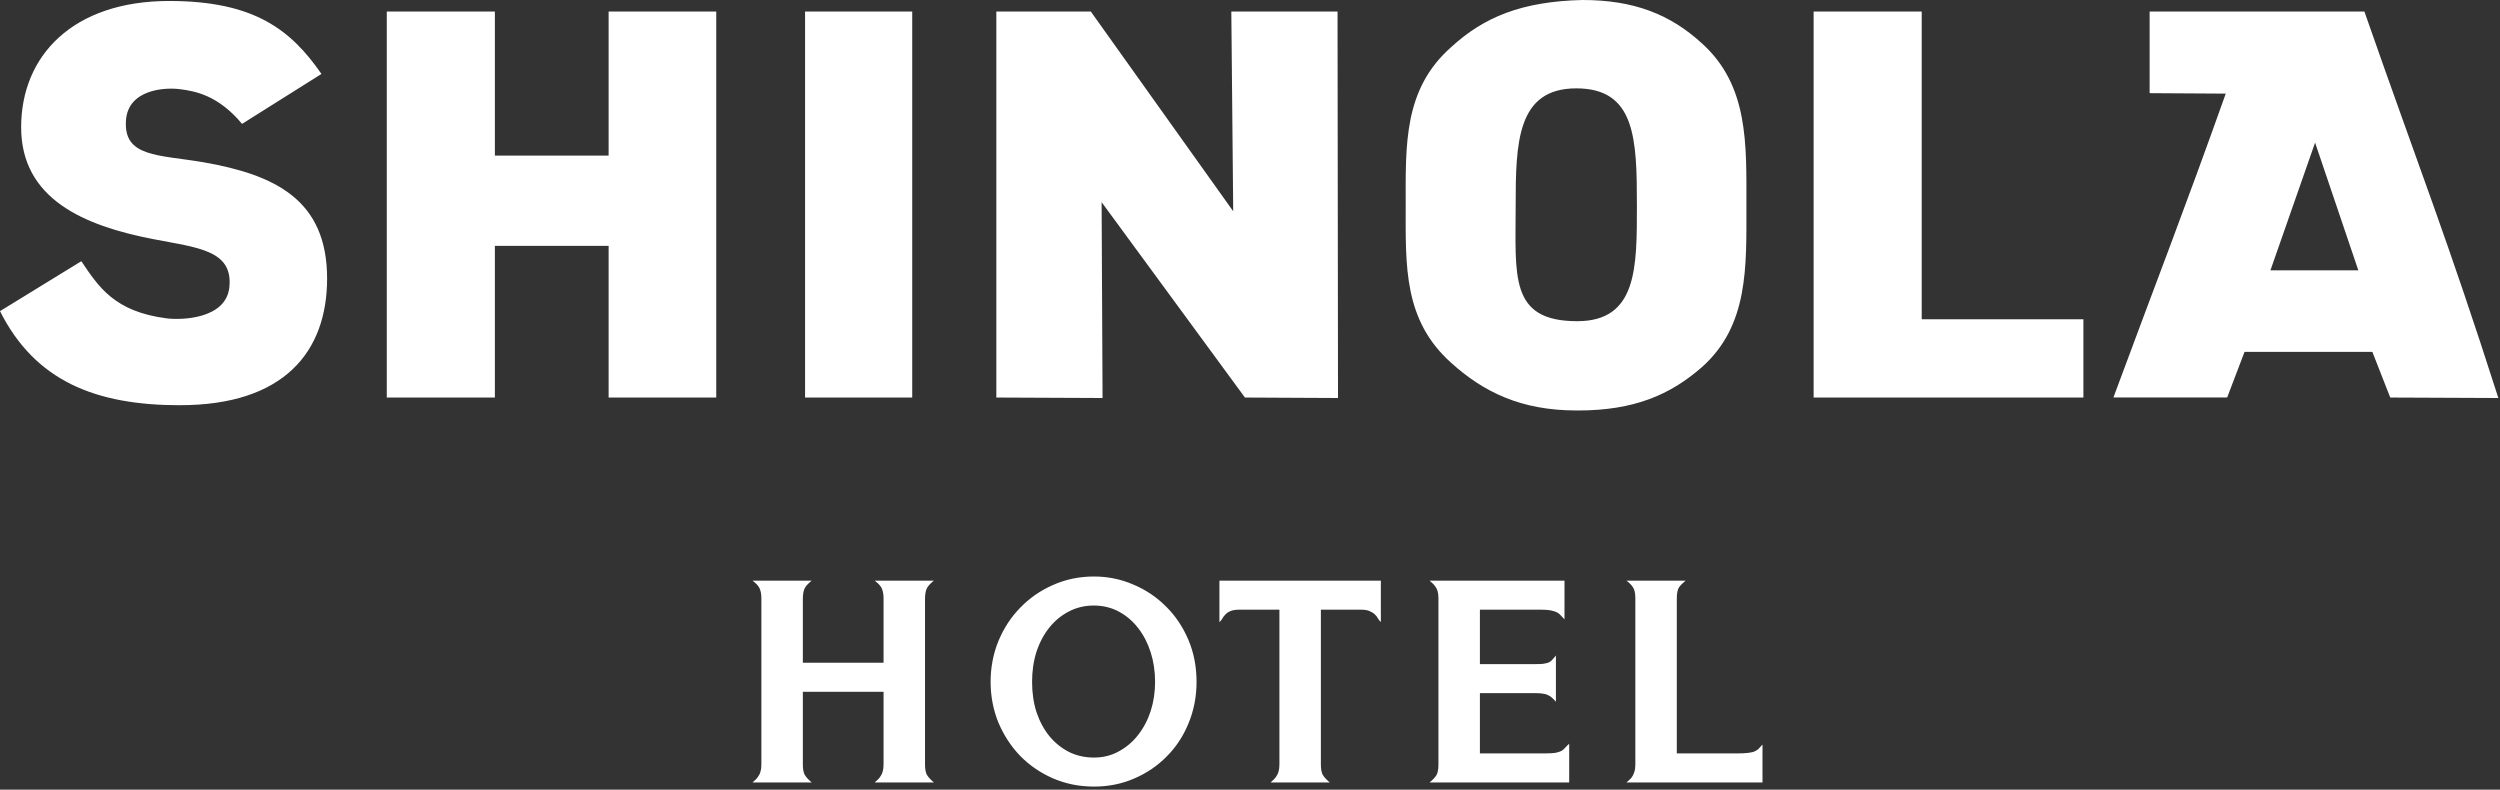
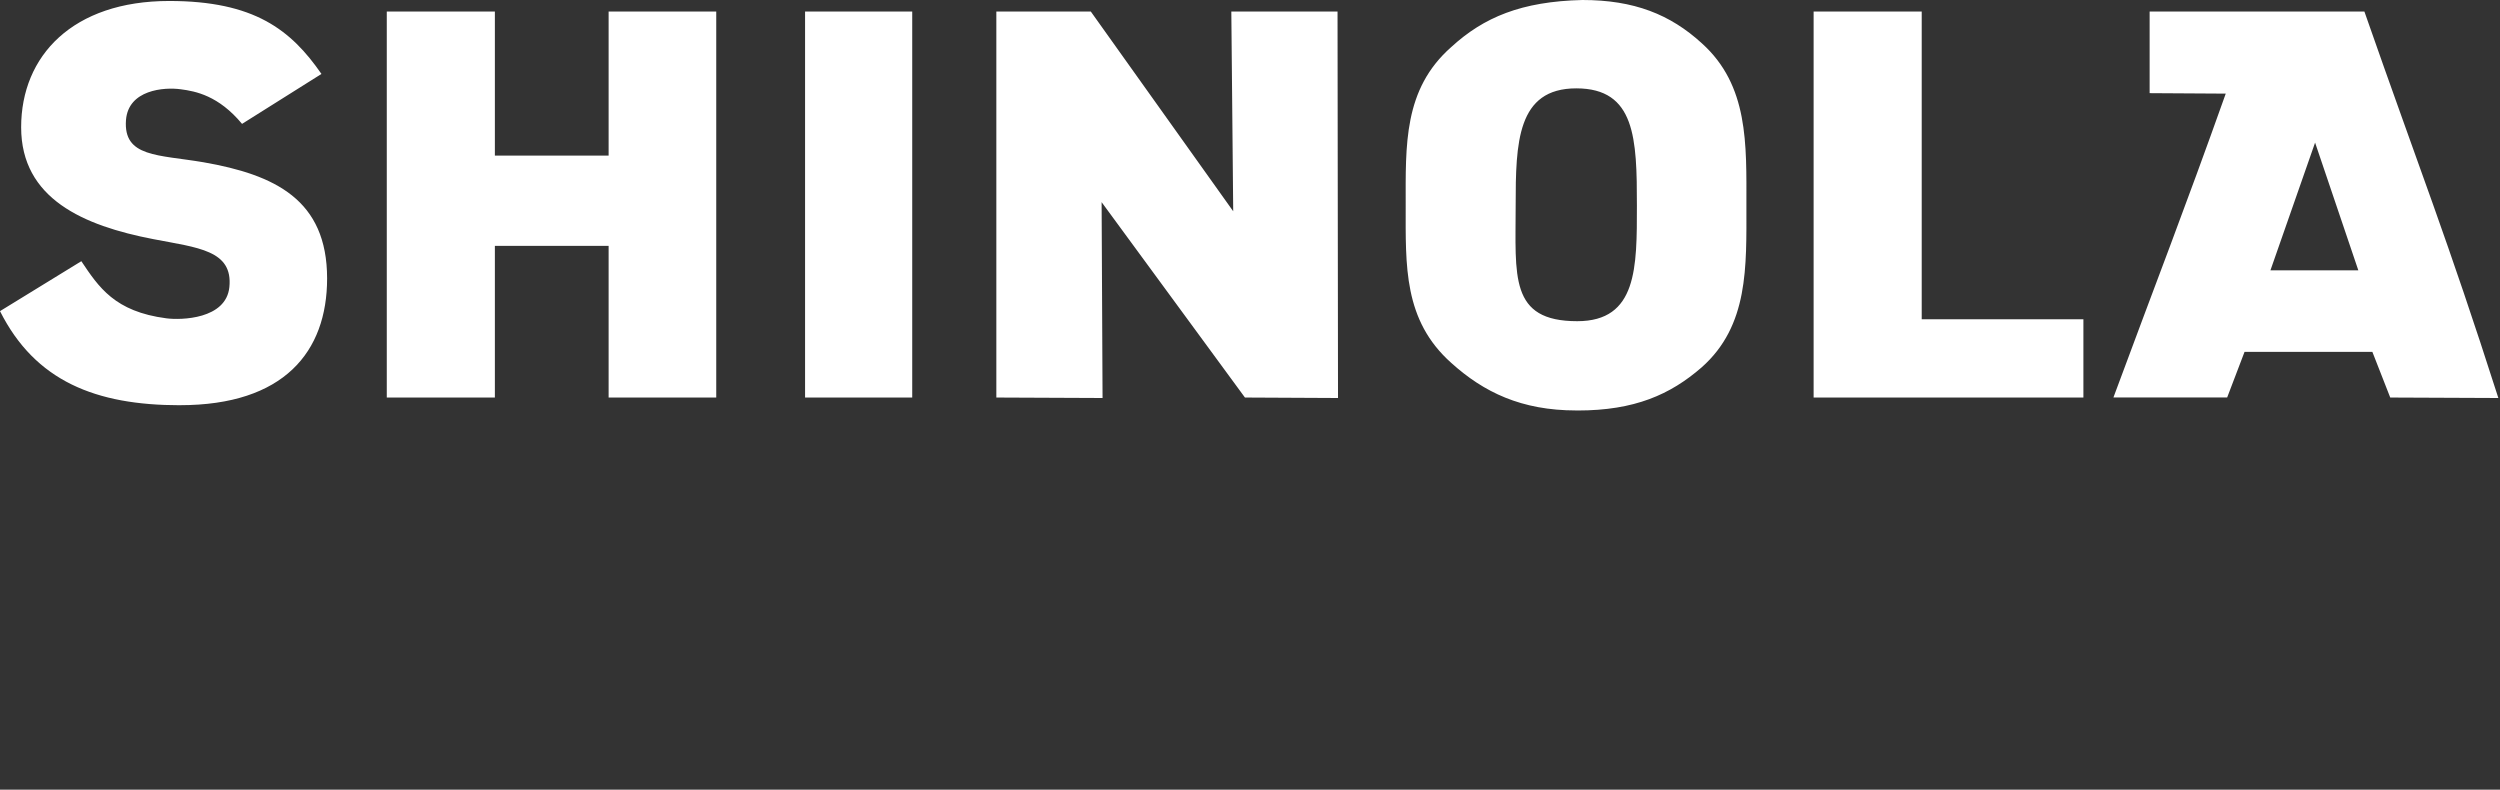
<svg xmlns="http://www.w3.org/2000/svg" width="706" height="223" viewBox="0 0 706 223" fill="none">
  <rect x="0" y="0" width="706" height="223" fill="#333333" stroke="none" />
  <path d="M50.835 114.426C80.164 114.426 92.375 99.381 92.375 78.633C92.375 56.398 77.638 49.352 57.472 45.824C44.73 43.649 34.78 44.47 35.578 33.896C36.243 25.353 46.326 24.543 51.101 25.22C55.212 25.763 61.716 26.984 68.353 34.984L90.779 20.881C82.159 8.421 71.799 0.277 47.777 0.277C20.576 0.277 5.972 15.733 5.972 35.938C5.972 56.142 23.623 63.732 43.268 67.526C55.877 69.967 65.827 70.644 64.774 81.085C63.843 90.172 51.101 90.438 46.991 89.894C32.387 87.997 27.878 81.085 22.969 73.762L0 87.864C9.95 107.658 27.08 114.437 50.835 114.437V114.426ZM675.009 112.263L705.535 112.396C691.197 67.526 683.242 47.732 667.707 3.262H607.055V26.307L628.55 26.44C616.739 59.648 609.171 78.91 596.828 112.251H628.949L633.858 99.37H669.957L674.998 112.251L675.009 112.263ZM109.227 3.262V112.263H139.753V69.424H171.874V112.263H202.267V3.262H171.874V43.938H139.753V3.262H109.227ZM227.352 3.262V112.263H257.612V3.262H227.352ZM281.367 3.262V112.263L311.361 112.396L311.095 57.086L351.571 112.263L377.853 112.396L377.72 3.262H347.726L348.258 59.66L308.048 3.262H281.367ZM445.142 115.924H445.541C461.596 115.924 471.69 111.453 480.576 103.719C493.85 91.925 493.185 75.382 493.185 58.029C493.185 40.675 493.85 24.132 480.576 12.205C471.679 4.072 461.463 0 446.87 0C429.619 0.411 419.004 4.882 409.841 13.281C396.301 25.209 396.966 40.942 396.966 58.017C396.966 75.093 396.301 90.416 409.841 102.488C419.004 110.754 429.619 115.913 445.142 115.913V115.924ZM445.408 90.704C426.162 90.704 428.023 77.956 428.023 58.029C428.023 40.265 428.422 24.953 445.142 24.953C461.862 24.953 462.261 39.189 462.261 58.029C462.261 75.515 462.394 90.704 445.408 90.704ZM512.165 112.263H588.352V90.161H542.691V3.262H512.165V112.263ZM653.78 40.276L665.99 76.336H641.171L653.78 40.276Z" fill="white" />
-   <path d="M263.724 163.977C262.683 164.81 262.007 165.564 261.695 166.241C261.382 166.917 261.226 167.906 261.226 169.207V215.887C261.226 217.084 261.382 218.02 261.695 218.697C262.059 219.373 262.735 220.128 263.724 220.96H247.019C247.384 220.648 247.696 220.362 247.956 220.102C248.268 219.79 248.529 219.451 248.737 219.087C248.997 218.723 249.179 218.306 249.283 217.838C249.439 217.318 249.517 216.667 249.517 215.887V195.357H226.724V215.887C226.724 217.084 226.88 218.02 227.192 218.697C227.557 219.373 228.233 220.128 229.222 220.96H212.517C212.882 220.648 213.194 220.362 213.454 220.102C213.766 219.79 214.026 219.451 214.235 219.087C214.495 218.723 214.677 218.306 214.781 217.838C214.937 217.318 215.015 216.667 215.015 215.887V168.973C215.015 167.88 214.859 166.97 214.547 166.241C214.235 165.512 213.558 164.758 212.517 163.977H229.222C228.181 164.81 227.505 165.564 227.192 166.241C226.88 166.917 226.724 167.906 226.724 169.207V187.161H249.517V168.973C249.517 167.88 249.361 166.97 249.049 166.241C248.737 165.512 248.06 164.758 247.019 163.977H263.724ZM308.945 213.935C311.495 213.935 313.811 213.363 315.893 212.218C318.026 211.073 319.848 209.538 321.357 207.612C322.918 205.635 324.115 203.371 324.947 200.821C325.78 198.219 326.196 195.461 326.196 192.547C326.196 189.581 325.78 186.797 324.947 184.195C324.115 181.593 322.944 179.329 321.435 177.403C319.926 175.426 318.104 173.865 315.971 172.72C313.837 171.575 311.469 171.003 308.867 171.003C306.369 171.003 304.054 171.549 301.92 172.642C299.786 173.735 297.939 175.244 296.378 177.169C294.817 179.095 293.594 181.384 292.709 184.038C291.876 186.64 291.46 189.477 291.46 192.547C291.46 195.669 291.876 198.531 292.709 201.133C293.594 203.735 294.817 205.999 296.378 207.925C297.939 209.798 299.786 211.281 301.92 212.374C304.054 213.415 306.395 213.935 308.945 213.935ZM337.905 192.547C337.905 196.71 337.151 200.613 335.642 204.256C334.184 207.847 332.129 210.969 329.475 213.623C326.873 216.277 323.803 218.358 320.264 219.868C316.777 221.377 313.004 222.131 308.945 222.131C304.782 222.131 300.905 221.351 297.315 219.79C293.776 218.228 290.706 216.121 288.104 213.467C285.502 210.761 283.446 207.612 281.937 204.022C280.48 200.431 279.751 196.606 279.751 192.547C279.751 188.488 280.48 184.663 281.937 181.072C283.446 177.429 285.502 174.281 288.104 171.627C290.706 168.921 293.776 166.787 297.315 165.226C300.905 163.613 304.782 162.806 308.945 162.806C312.848 162.806 316.543 163.561 320.03 165.07C323.516 166.527 326.587 168.583 329.241 171.237C331.895 173.839 334.002 176.961 335.564 180.604C337.125 184.247 337.905 188.228 337.905 192.547ZM373.015 215.887C373.015 217.084 373.172 218.02 373.484 218.697C373.848 219.373 374.525 220.128 375.513 220.96H358.809C359.173 220.648 359.485 220.362 359.745 220.102C360.058 219.79 360.318 219.451 360.526 219.087C360.786 218.723 360.968 218.306 361.072 217.838C361.229 217.318 361.307 216.667 361.307 215.887V172.173H349.988C348.947 172.173 348.115 172.304 347.49 172.564C346.866 172.824 346.371 173.162 346.007 173.579C345.643 173.943 345.356 174.333 345.148 174.749C344.94 175.114 344.68 175.426 344.368 175.686V163.977H389.954V175.686C389.642 175.374 389.356 175.01 389.096 174.593C388.887 174.177 388.601 173.813 388.237 173.5C387.873 173.136 387.378 172.824 386.754 172.564C386.181 172.304 385.349 172.173 384.256 172.173H373.015V215.887ZM441.811 163.977V174.906L440.484 173.5C440.068 173.084 439.469 172.772 438.689 172.564C437.908 172.304 436.711 172.173 435.098 172.173H417.925V187.551H432.991C434.135 187.551 435.046 187.525 435.723 187.473C436.399 187.369 436.946 187.239 437.362 187.083C437.778 186.875 438.116 186.614 438.377 186.302C438.637 185.99 438.975 185.6 439.391 185.131V198.167C438.975 197.699 438.585 197.309 438.22 196.996C437.908 196.684 437.544 196.45 437.128 196.294C436.763 196.086 436.321 195.955 435.801 195.903C435.28 195.799 434.63 195.747 433.849 195.747H417.925V212.764H436.113C437.466 212.764 438.507 212.712 439.235 212.608C439.964 212.452 440.536 212.27 440.953 212.062C441.369 211.802 441.707 211.515 441.967 211.203C442.28 210.839 442.67 210.448 443.138 210.032V220.96H403.718C404.551 220.284 405.175 219.633 405.592 219.009C406.008 218.384 406.216 217.318 406.216 215.809V168.973C406.216 168.14 406.138 167.464 405.982 166.944C405.826 166.423 405.618 166.007 405.358 165.695C405.149 165.33 404.889 165.018 404.577 164.758C404.317 164.498 404.031 164.237 403.718 163.977H441.811ZM476.027 163.977C475.246 164.602 474.622 165.226 474.153 165.851C473.737 166.475 473.529 167.542 473.529 169.051V212.764H490.468C491.873 212.764 492.966 212.712 493.746 212.608C494.579 212.504 495.203 212.348 495.62 212.14C496.088 211.932 496.452 211.671 496.712 211.359C496.973 211.047 497.311 210.683 497.727 210.266V220.96H459.322C459.53 220.752 459.79 220.518 460.103 220.258C460.415 219.998 460.675 219.712 460.883 219.399C461.143 219.035 461.352 218.593 461.508 218.072C461.716 217.5 461.82 216.823 461.82 216.043V168.895C461.82 167.542 461.612 166.553 461.196 165.929C460.779 165.252 460.155 164.602 459.322 163.977H476.027Z" fill="white" />
</svg>